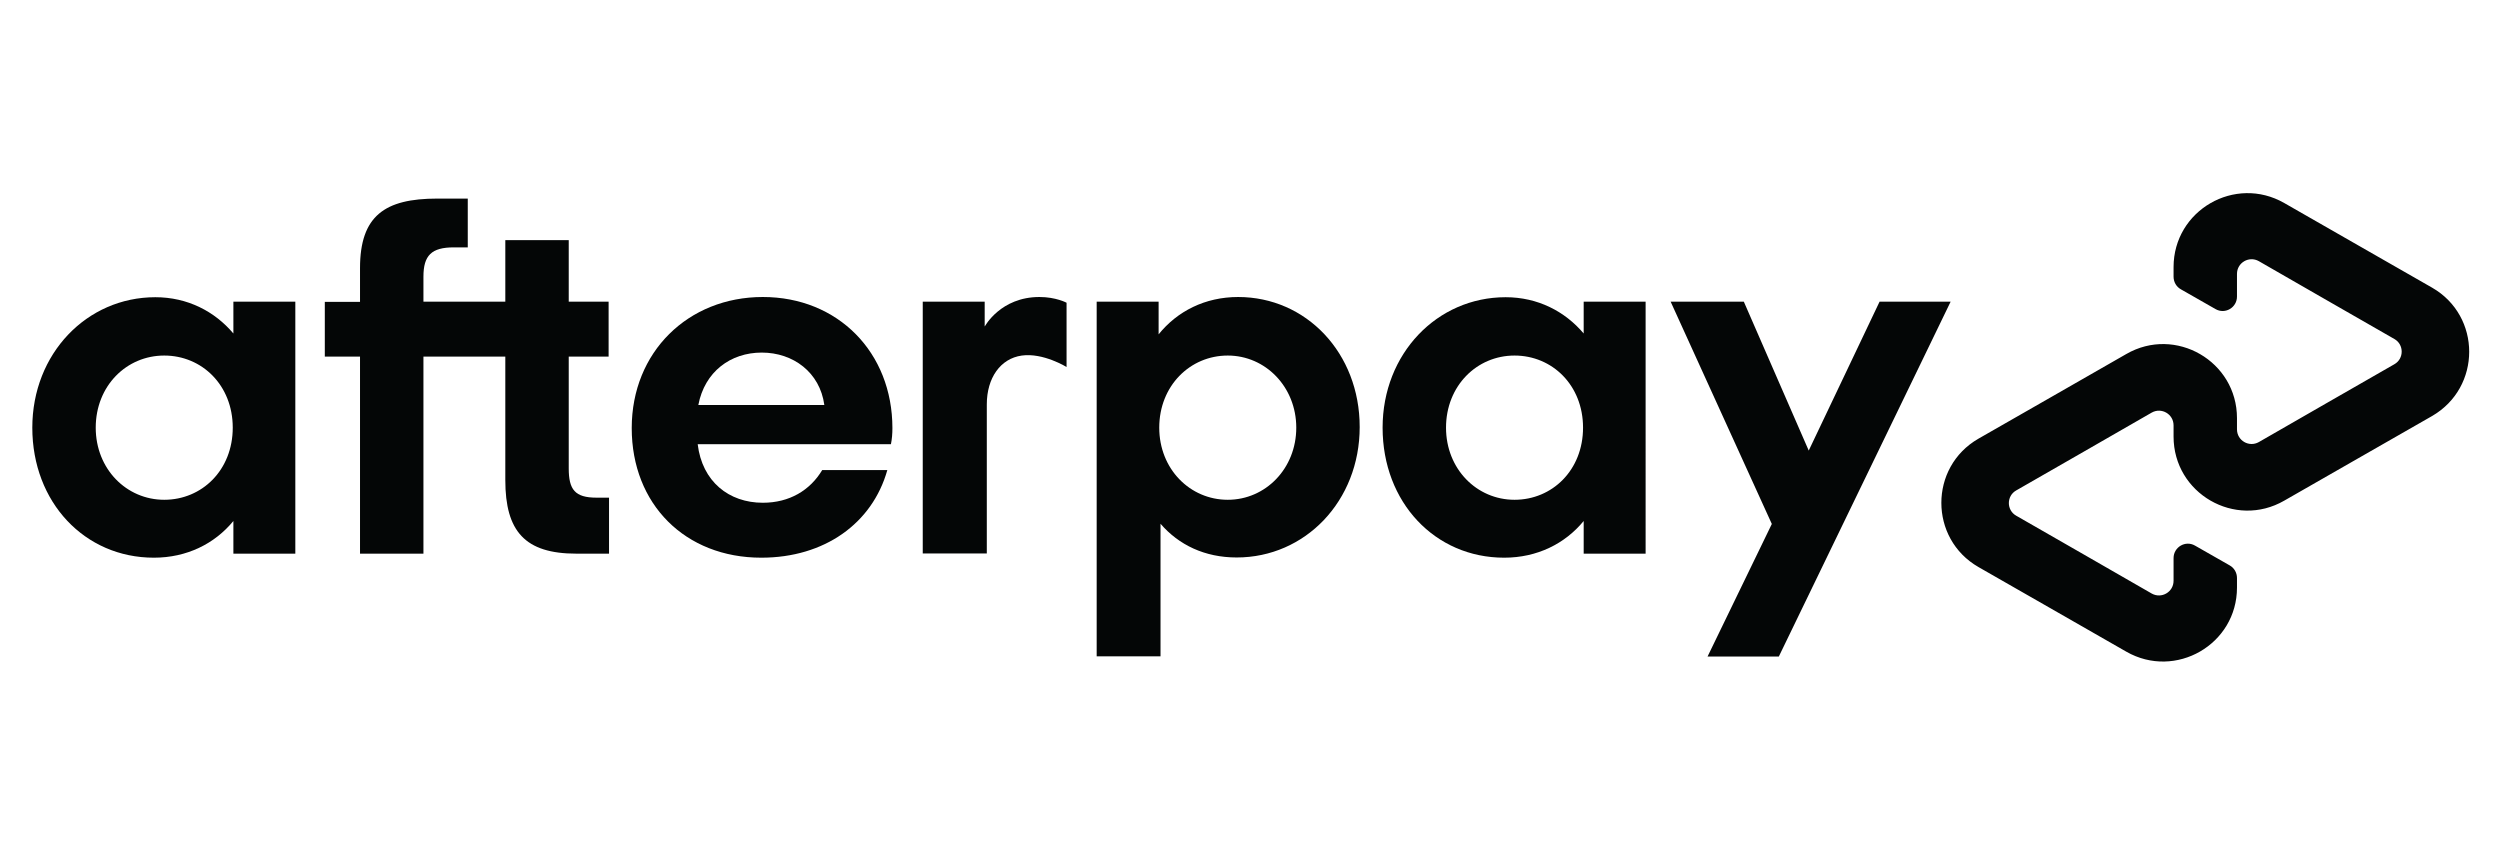
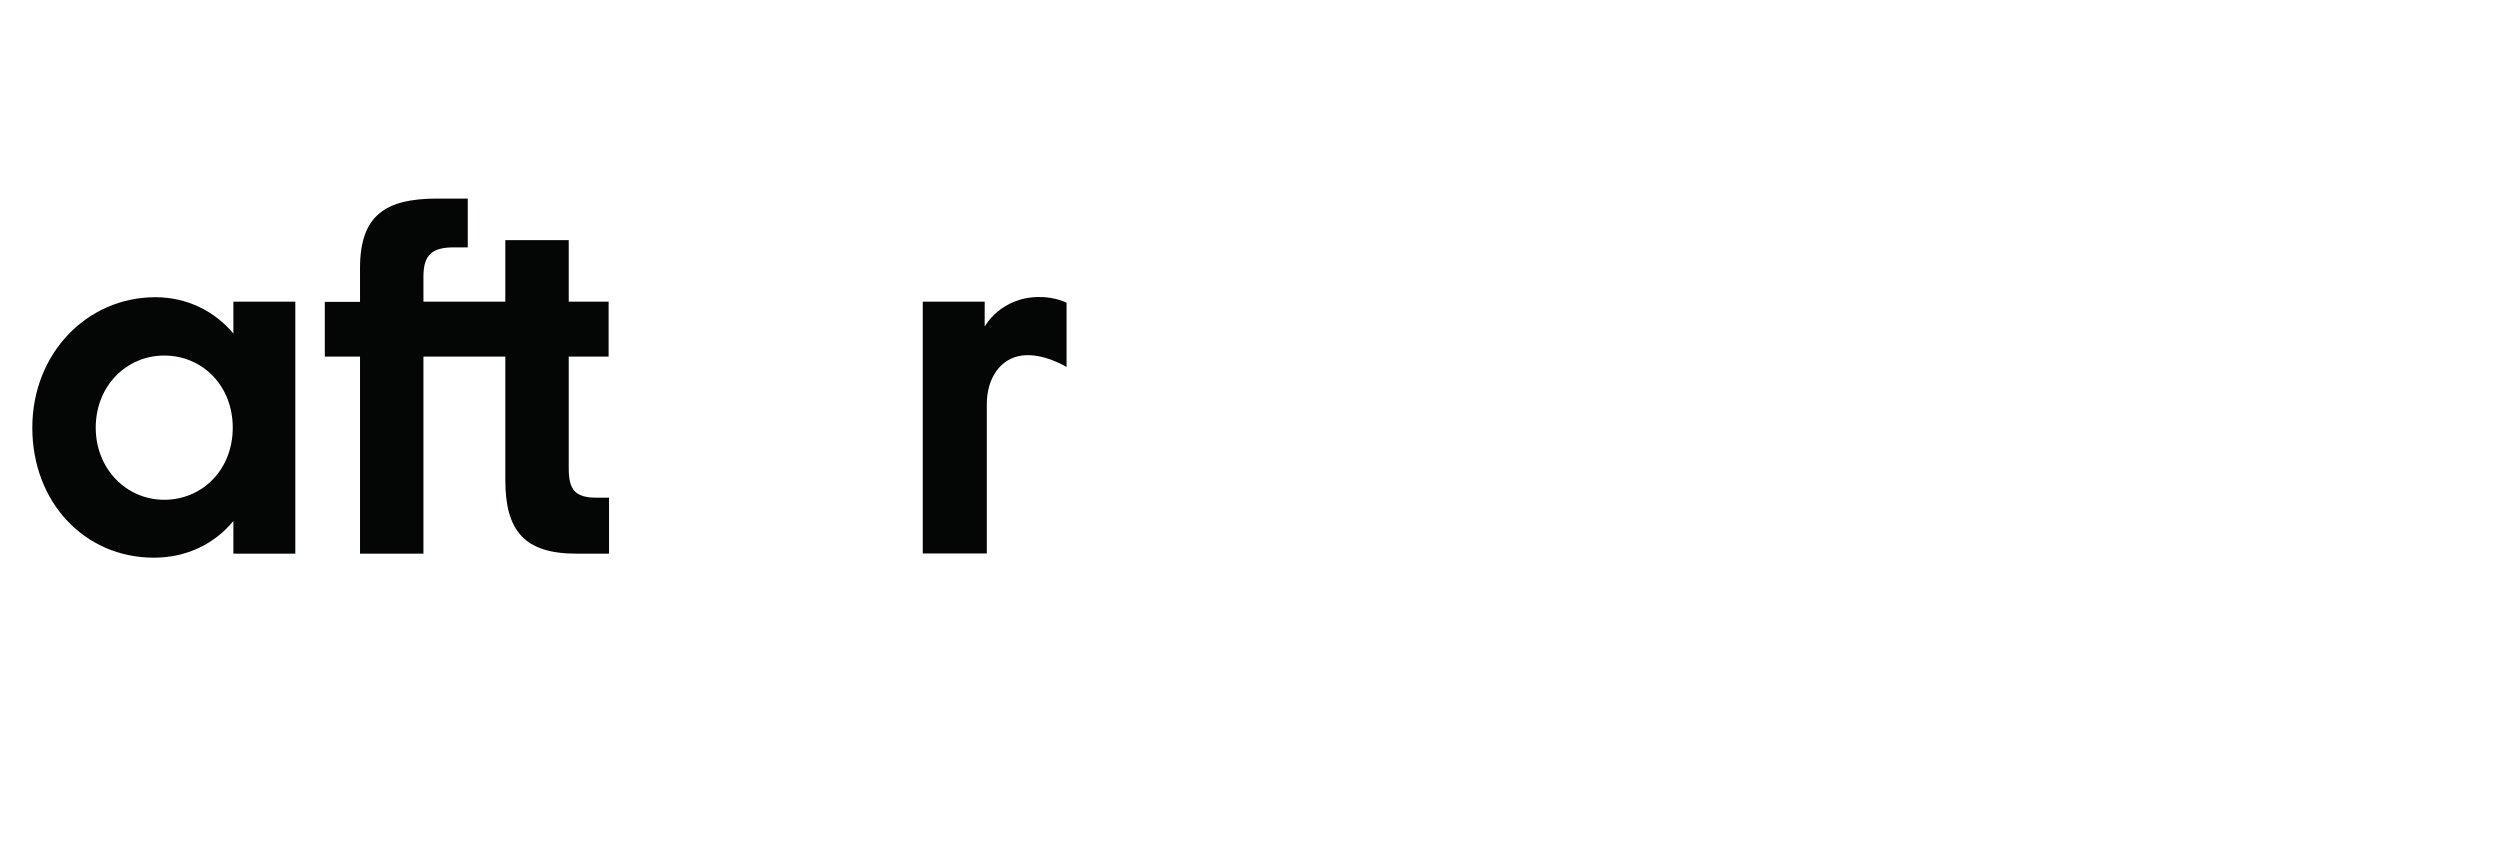
<svg xmlns="http://www.w3.org/2000/svg" xmlns:ns1="http://sodipodi.sourceforge.net/DTD/sodipodi-0.dtd" xmlns:ns2="http://www.inkscape.org/namespaces/inkscape" version="1.1" id="svg2" xml:space="preserve" width="720" height="246.093" viewBox="0 0 720 246.093" ns1:docname="afterpay.eps">
  <defs id="defs6">
    <clipPath clipPathUnits="userSpaceOnUse" id="clipPath20">
      <path d="M 60.637,1433.45 V 412.262 H 5339.36 V 1433.45 Z" id="path18" />
    </clipPath>
  </defs>
  <ns1:namedview pagecolor="#ffffff" bordercolor="#666666" borderopacity="1" objecttolerance="10" gridtolerance="10" guidetolerance="10" ns2:pageopacity="0" ns2:pageshadow="2" ns2:window-width="640" ns2:window-height="480" id="namedview4" />
  <g id="g10" ns2:groupmode="layer" ns2:label="ink_ext_XXXXXX" transform="matrix(1.333,0,0,-1.333,0,246.093)">
    <g id="g12" transform="scale(0.1)">
      <g id="g14">
        <g id="g16" clip-path="url(#clipPath20)">
-           <path d="m 5254.7,1224.63 -158.56,90.74 -160.86,92.11 c -106.32,60.95 -239.21,-15.58 -239.21,-138.4 v -20.62 c 0,-11.46 5.95,-22 16.03,-27.5 l 74.7,-42.62 c 20.63,-11.91 46.29,3.21 46.29,27.04 v 49.04 c 0,24.29 26.12,39.41 47.2,27.49 l 146.65,-84.32 146.19,-83.86 c 21.08,-11.92 21.08,-42.62 0,-54.53 l -146.19,-83.868 -146.65,-84.324 c -21.08,-11.914 -47.2,3.211 -47.2,27.496 v 24.289 c 0,122.817 -132.9,199.807 -239.22,138.397 L 4433.02,989.078 4274.45,898.34 c -106.77,-61.41 -106.77,-215.852 0,-277.25 l 158.57,-90.738 160.85,-92.114 c 106.32,-60.949 239.22,15.582 239.22,138.391 v 20.633 c 0,11.449 -5.96,21.988 -16.04,27.488 l -74.7,42.621 c -20.62,11.918 -46.28,-3.211 -46.28,-27.039 v -49.031 c 0,-24.289 -26.13,-39.41 -47.21,-27.5 l -146.65,84.32 -146.18,83.867 c -21.08,11.91 -21.08,42.621 0,54.532 l 146.18,83.867 146.65,84.32 c 21.08,11.918 47.21,-3.207 47.21,-27.496 v -24.285 c 0,-122.817 132.89,-199.805 239.21,-138.395 l 160.86,92.106 158.56,90.738 c 106.78,61.865 106.78,215.845 0,277.255" style="fill:#040606;fill-opacity:1;fill-rule:nonzero;stroke:none" id="path22" />
-           <path d="m 4214.42,1194.39 -371.2,-766.699 h -153.98 l 138.86,286.418 -218.6,480.281 h 158.1 l 140.24,-321.71 153.06,321.71 h 153.52" style="fill:#040606;fill-opacity:1;fill-rule:nonzero;stroke:none" id="path24" />
          <path d="m 502.867,922.172 c 0,91.648 -66.449,155.808 -148.019,155.808 -81.575,0 -148.024,-65.53 -148.024,-155.808 0,-89.363 66.449,-155.813 148.024,-155.813 81.57,0 148.019,64.161 148.019,155.813 m 1.375,-272.211 v 70.57 C 463.918,671.5 403.883,641.25 332.391,641.25 c -149.399,0 -262.59,119.609 -262.59,280.922 0,159.938 117.777,281.838 265.797,281.838 69.66,0 128.32,-30.71 168.644,-78.37 v 68.75 H 638.059 V 649.961 H 504.242" style="fill:#040606;fill-opacity:1;fill-rule:nonzero;stroke:none" id="path26" />
          <path d="m 1288.81,770.941 c -46.75,0 -60.04,17.418 -60.04,63.239 v 241.51 h 86.16 v 118.7 h -86.16 v 132.9 h -137.02 v -132.9 H 914.855 v 54.07 c 0,45.83 17.415,63.24 65.536,63.24 h 30.239 v 105.41 h -65.985 c -113.196,0 -166.813,-37.13 -166.813,-150.32 v -72.86 h -76.074 v -118.24 h 76.074 V 649.961 H 914.855 V 1075.69 H 1091.75 V 808.98 c 0,-110.898 42.62,-159.019 153.52,-159.019 h 70.57 v 120.98 h -27.03" style="fill:#040606;fill-opacity:1;fill-rule:nonzero;stroke:none" id="path28" />
-           <path d="m 1780.99,971.207 c -9.62,70.573 -67.36,113.193 -135.19,113.193 -67.37,0 -123.27,-41.24 -137.02,-113.193 z M 1507.4,886.426 c 9.63,-80.656 67.37,-126.485 140.69,-126.485 57.74,0 102.2,27.039 128.32,70.579 h 140.69 c -32.54,-115.489 -136.11,-189.27 -272.22,-189.27 -164.52,0 -280,115.48 -280,280.004 0,164.516 121.9,283.216 283.21,283.216 162.23,0 280.01,-119.61 280.01,-283.216 0,-11.914 -0.92,-23.828 -3.21,-34.828 H 1507.4" style="fill:#040606;fill-opacity:1;fill-rule:nonzero;stroke:none" id="path30" />
-           <path d="m 2800.65,922.172 c 0,87.988 -66.45,155.808 -148.02,155.808 -81.58,0 -148.03,-65.53 -148.03,-155.808 0,-89.363 66.45,-155.813 148.03,-155.813 81.57,0 148.02,67.36 148.02,155.813 M 2369.41,427.691 v 766.699 h 133.82 v -70.58 c 40.33,49.95 100.36,80.66 171.85,80.66 147.11,0 262.59,-120.99 262.59,-280.923 0,-159.938 -117.77,-281.836 -265.8,-281.836 -68.74,0 -125.1,27.039 -164.52,72.859 V 428.148 h -137.94" style="fill:#040606;fill-opacity:1;fill-rule:nonzero;stroke:none" id="path32" />
-           <path d="m 3420.23,922.172 c 0,91.648 -66.45,155.808 -148.02,155.808 -81.57,0 -148.02,-65.53 -148.02,-155.808 0,-89.363 66.45,-155.813 148.02,-155.813 81.57,0 148.02,64.161 148.02,155.813 m 1.38,-272.211 v 70.57 C 3381.28,671.5 3321.25,641.25 3249.76,641.25 c -149.4,0 -262.59,119.609 -262.59,280.922 0,159.938 117.77,281.838 265.79,281.838 69.66,0 128.32,-30.71 168.65,-78.37 v 68.75 h 133.81 V 649.961 h -133.81" style="fill:#040606;fill-opacity:1;fill-rule:nonzero;stroke:none" id="path34" />
          <path d="m 2127.9,1141.23 c 0,0 33.92,63.24 117.78,63.24 35.75,0 58.66,-12.38 58.66,-12.38 v -138.85 c 0,0 -50.41,31.16 -96.7,24.74 -46.28,-6.41 -75.61,-48.57 -75.61,-105.398 V 650.41 h -138.4 v 543.98 h 133.82 v -53.16" style="fill:#040606;fill-opacity:1;fill-rule:nonzero;stroke:none" id="path36" />
        </g>
      </g>
    </g>
  </g>
</svg>